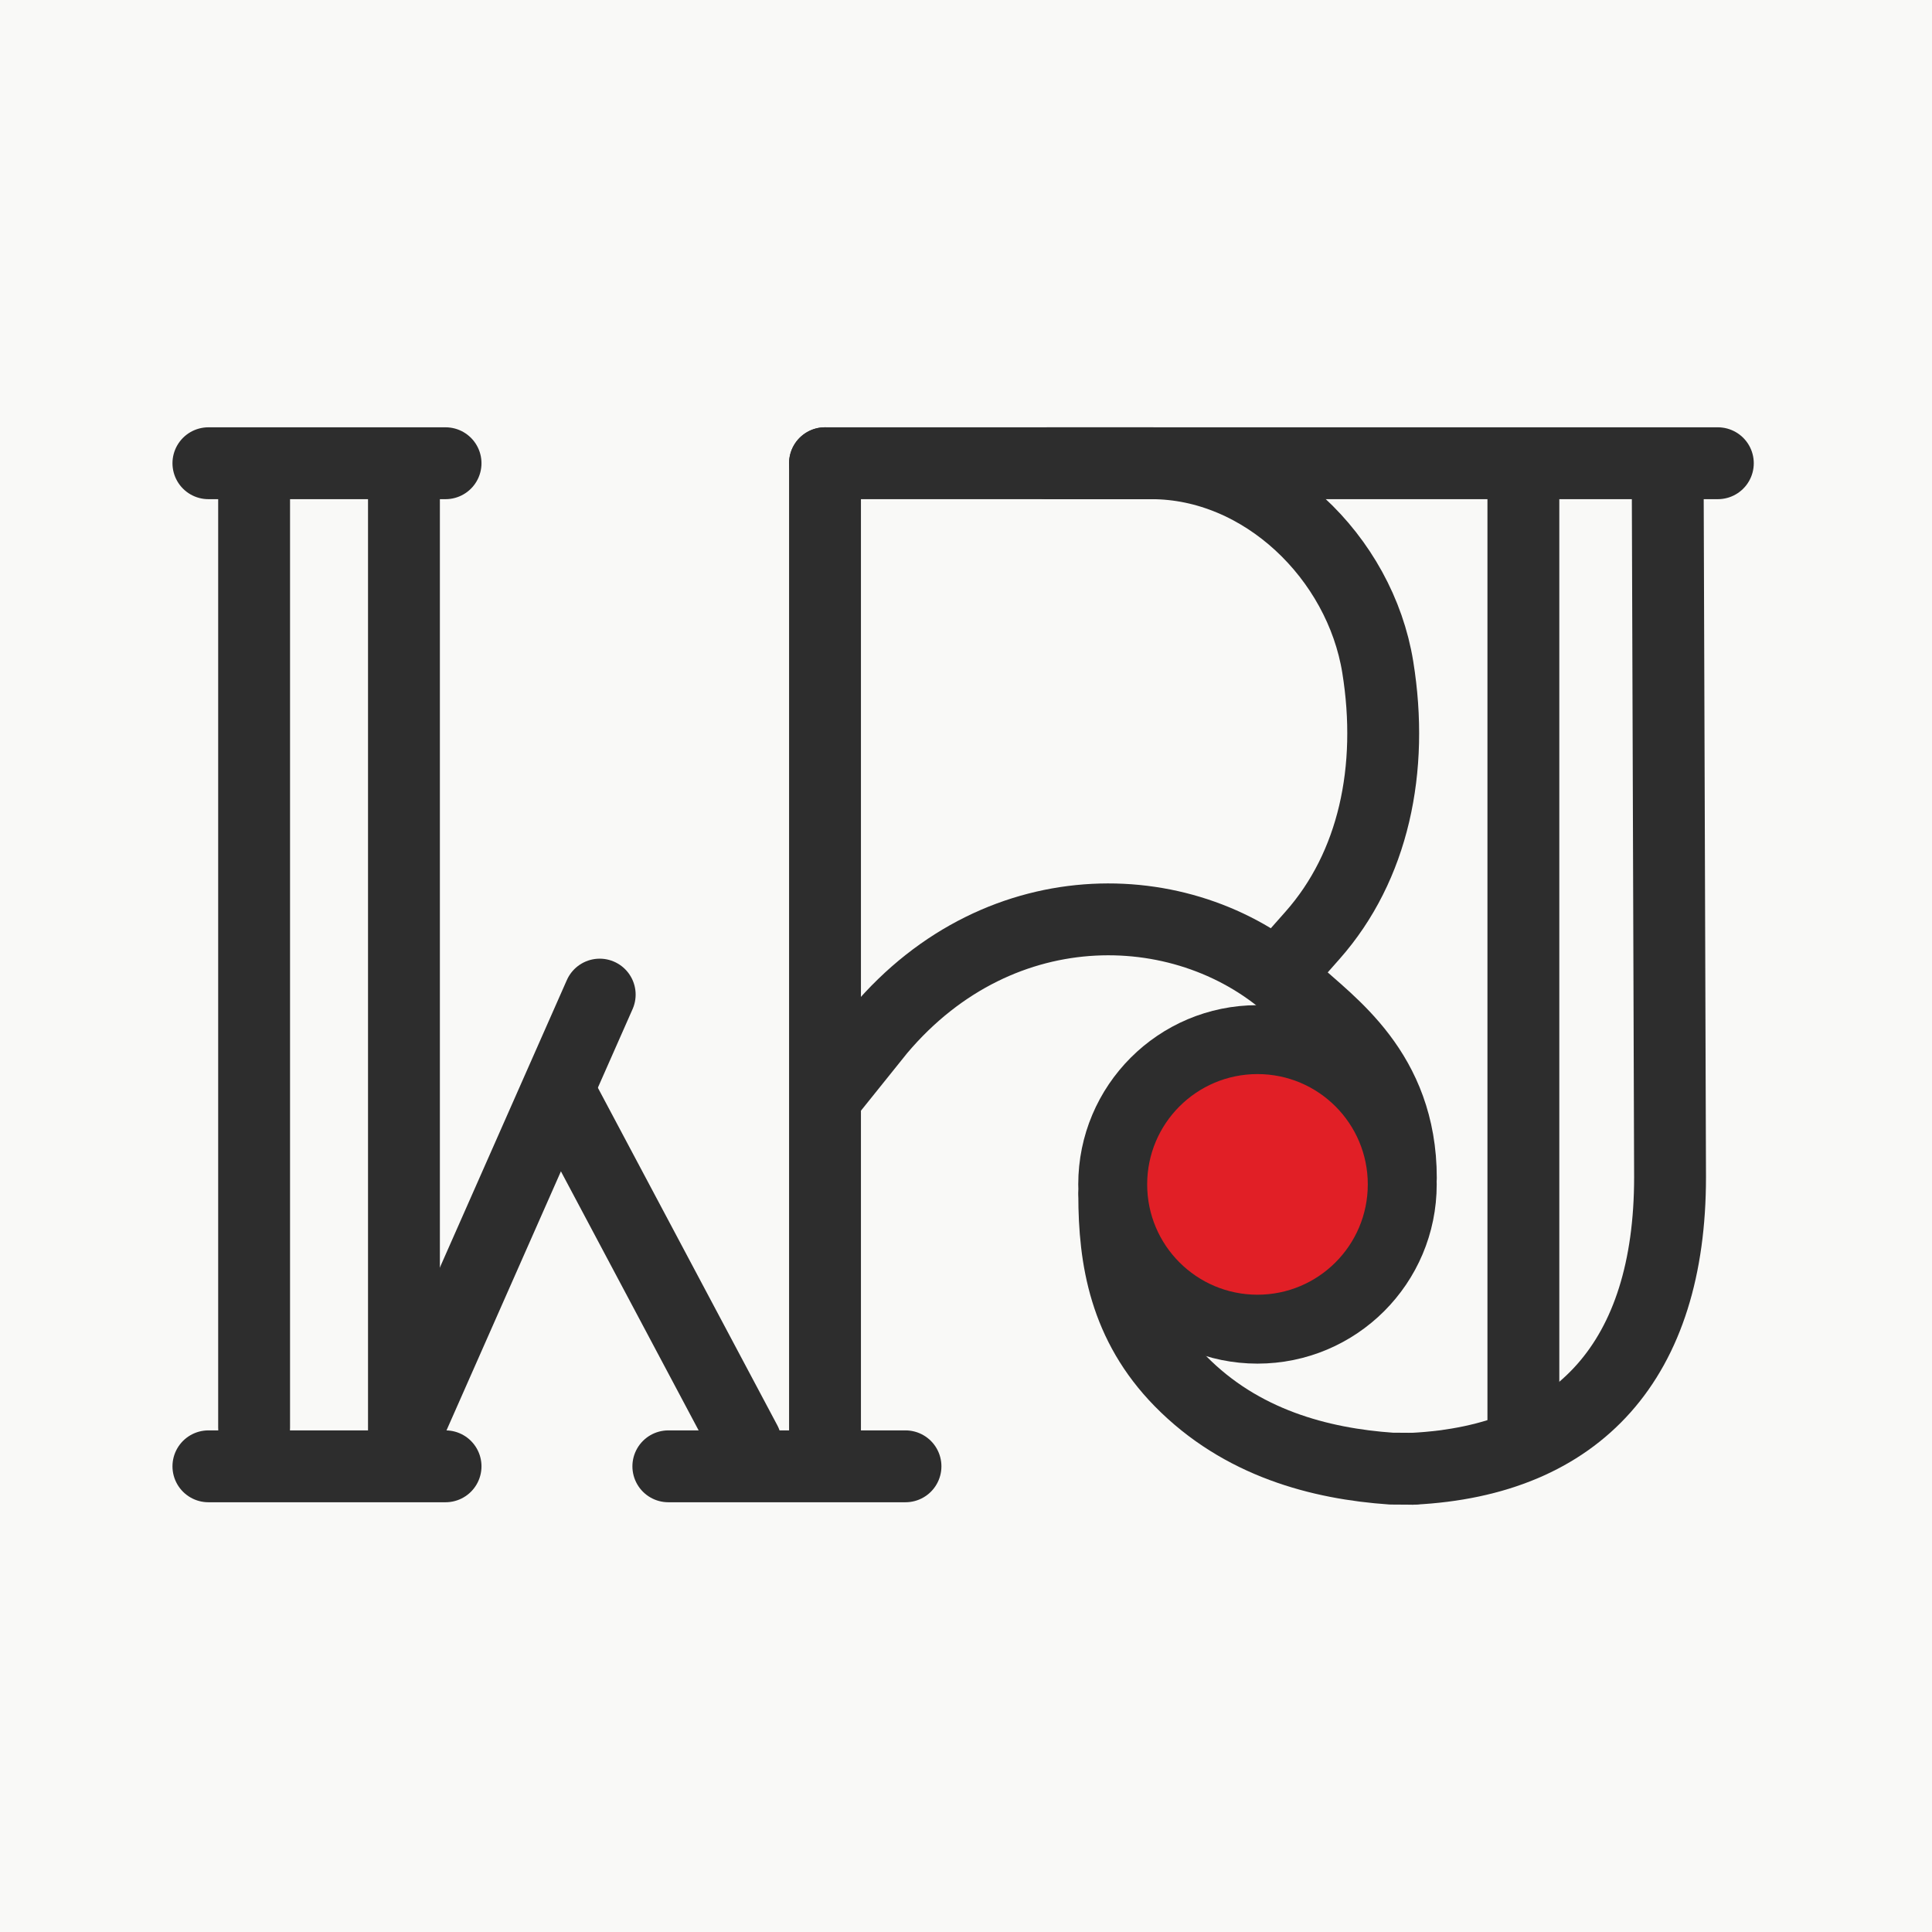
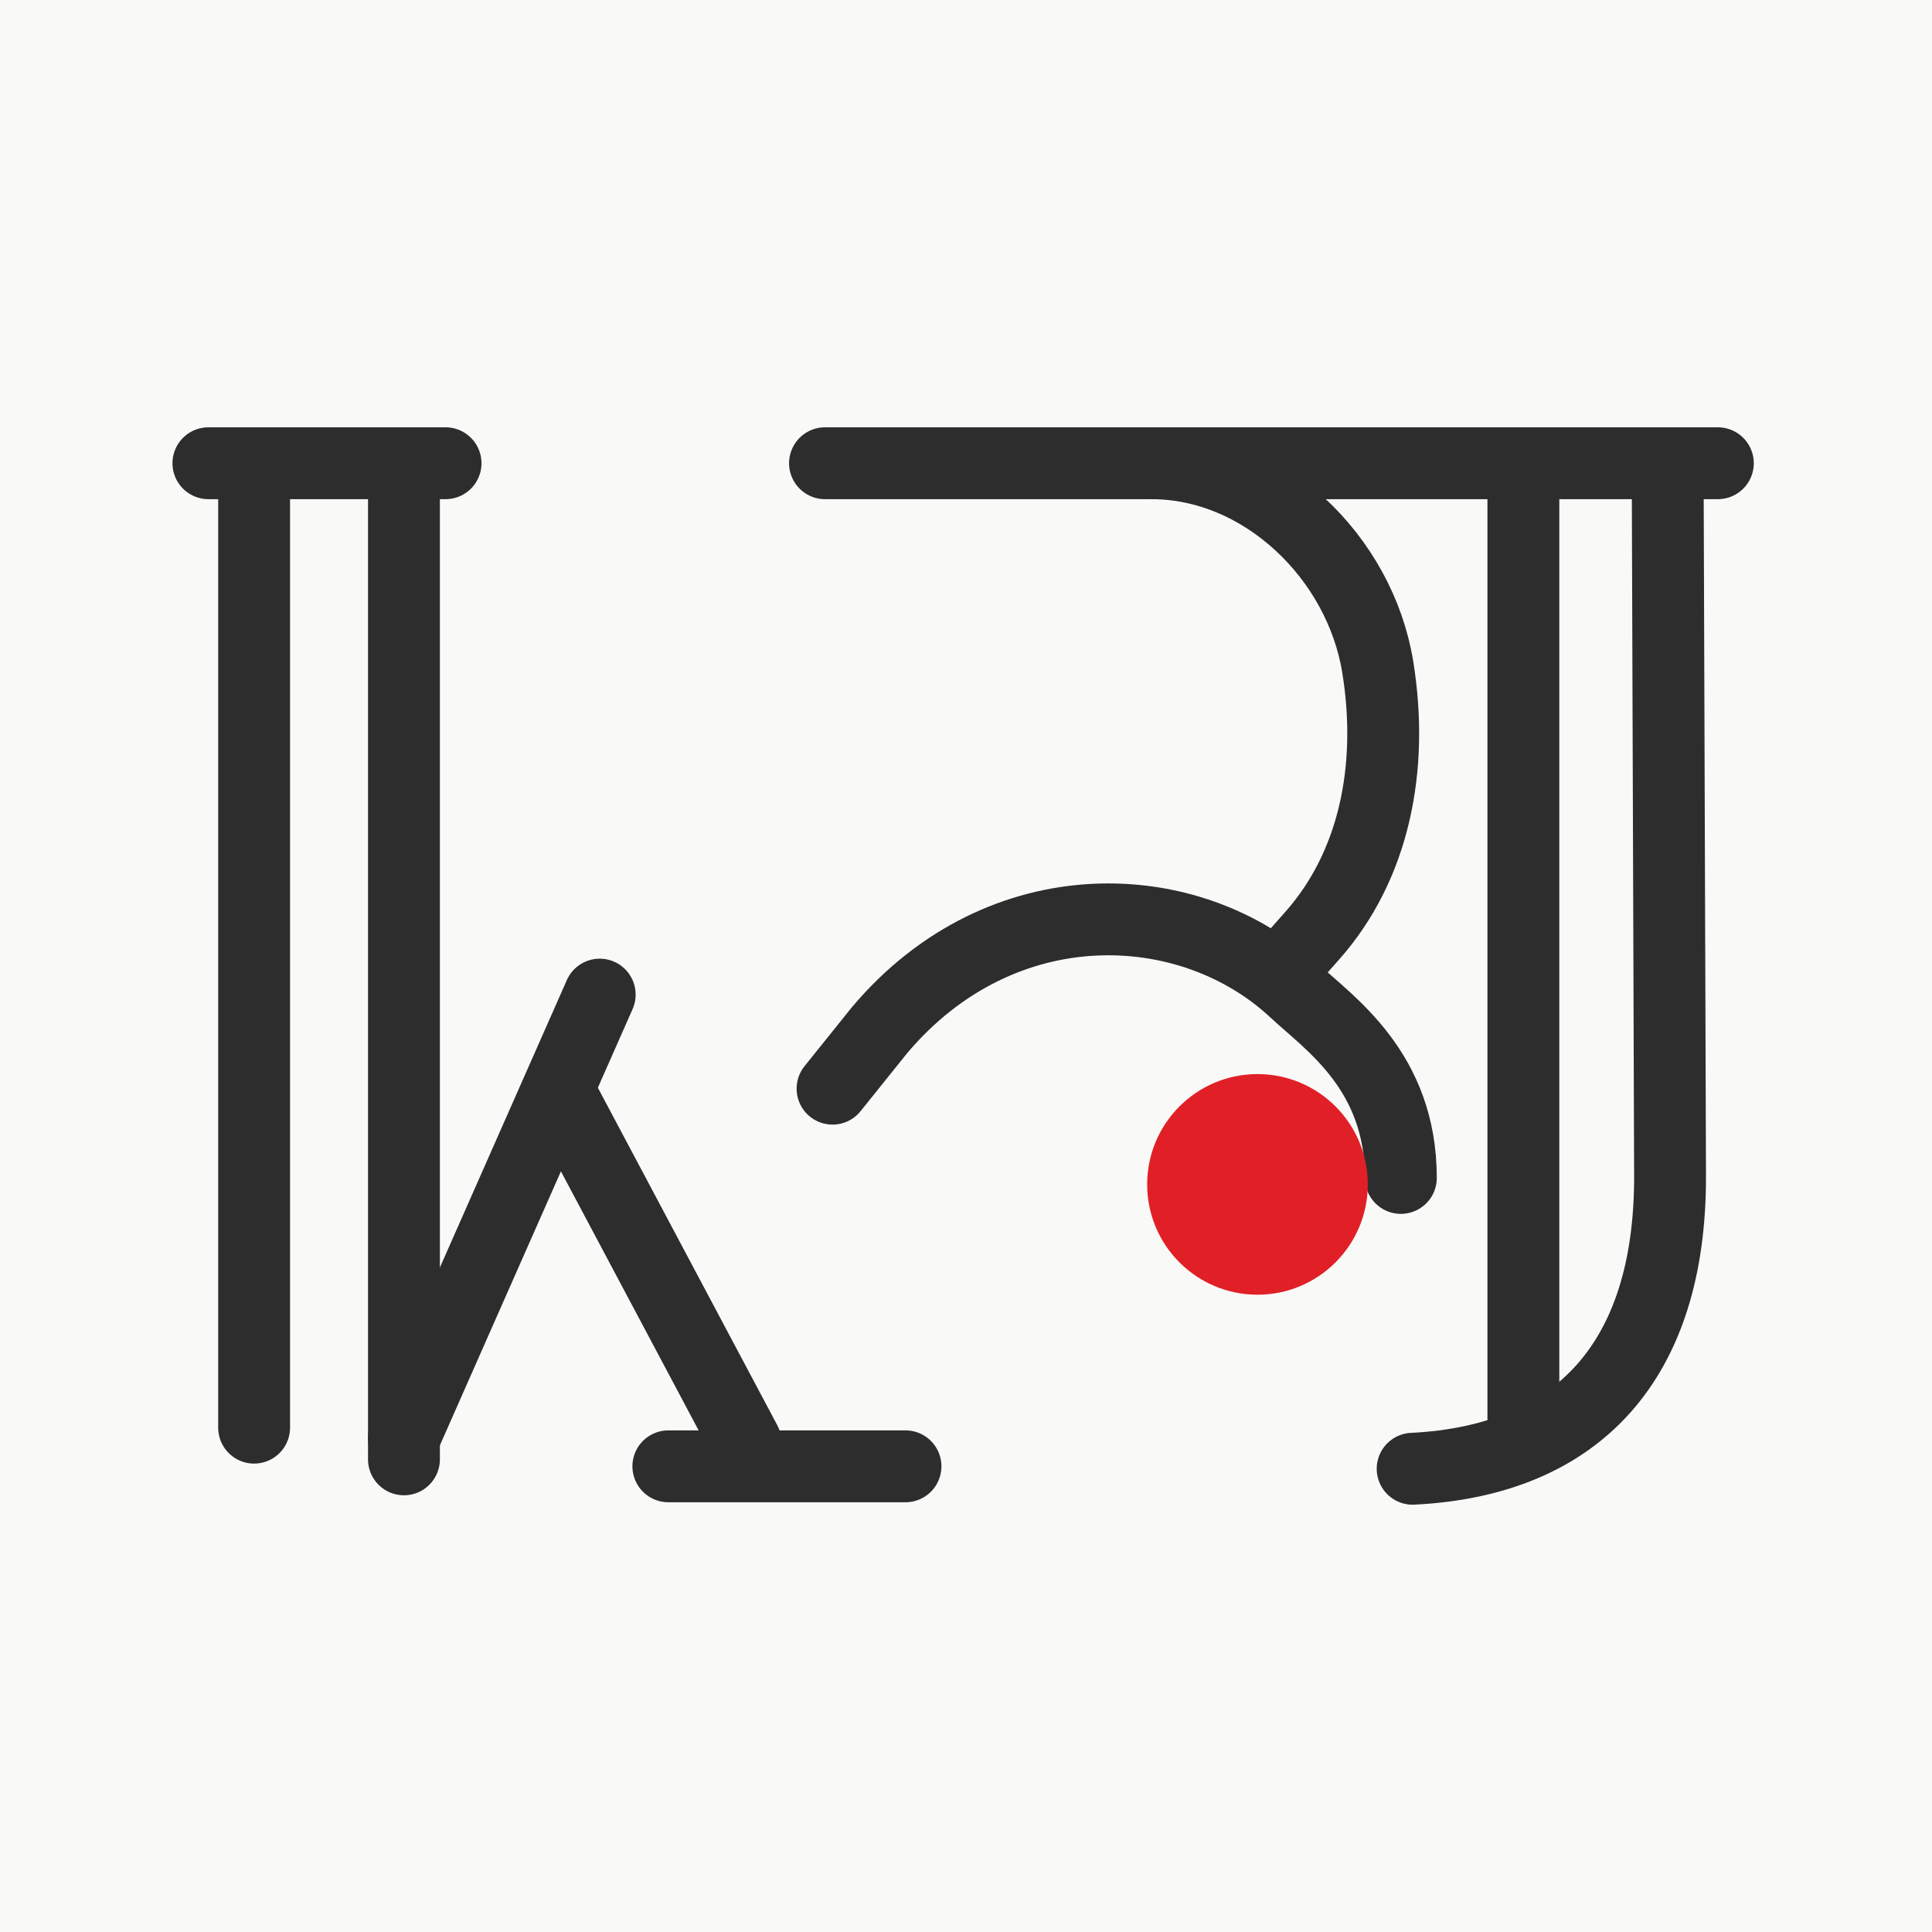
<svg xmlns="http://www.w3.org/2000/svg" id="Layer_2" viewBox="0 0 268.84 268.84">
  <defs>
    <style>.cls-1{stroke-linejoin:round;}.cls-1,.cls-2{fill:none;stroke:#2d2d2d;stroke-linecap:round;stroke-width:10px;}.cls-2{stroke-miterlimit:10;}.cls-3{fill:#f9f9f7;}.cls-3,.cls-4{stroke-width:0px;}.cls-4{fill:#e11f26;}</style>
  </defs>
  <g id="Layer_1-2">
    <rect class="cls-3" width="268.84" height="268.84" />
-     <line class="cls-1" x1="114.8" y1="64.46" x2="114.8" y2="200.68" />
    <line class="cls-1" x1="239.04" y1="64.46" x2="114.8" y2="64.46" />
    <path class="cls-1" d="m232.07,68.46l.32,95.35c0,25.38-12.62,39.42-35.82,40.57" />
    <line class="cls-1" x1="211.98" y1="69.25" x2="211.98" y2="197.81" />
-     <path class="cls-1" d="m178.24,135.13l4.41-4.99c8.47-9.58,11.36-23.1,9.07-37.3-2.47-15.3-15.99-28.38-31.49-28.38h-14.47" />
+     <path class="cls-1" d="m178.24,135.13l4.41-4.99c8.47-9.58,11.36-23.1,9.07-37.3-2.47-15.3-15.99-28.38-31.49-28.38" />
    <path class="cls-1" d="m115.85,151.49l6.53-8.13c17.01-20.16,43.24-19.03,57.79-5.45,4.83,4.51,14.76,11.11,14.76,26" />
-     <path class="cls-1" d="m196.57,204.38l-2.96-.02c-9.94-.69-20.9-3.56-29.35-12.17-7.71-7.86-9.21-16.95-9.21-25.91" />
-     <circle class="cls-1" cx="174.98" cy="164.81" r="19.94" />
-     <line class="cls-2" x1="29" y1="204.04" x2="62" y2="204.04" />
    <line class="cls-1" x1="35.36" y1="66.99" x2="35.36" y2="198.66" />
    <line class="cls-1" x1="83.45" y1="138.4" x2="56.21" y2="200.07" />
    <line class="cls-1" x1="103.75" y1="200.68" x2="78.62" y2="153.41" />
    <line class="cls-1" x1="56.21" y1="66.06" x2="56.21" y2="203.07" />
    <line class="cls-2" x1="93" y1="204.04" x2="126" y2="204.04" />
    <line class="cls-2" x1="29" y1="64.46" x2="62" y2="64.46" />
    <circle class="cls-4" cx="174.98" cy="164.81" r="15.35" />
  </g>
</svg>